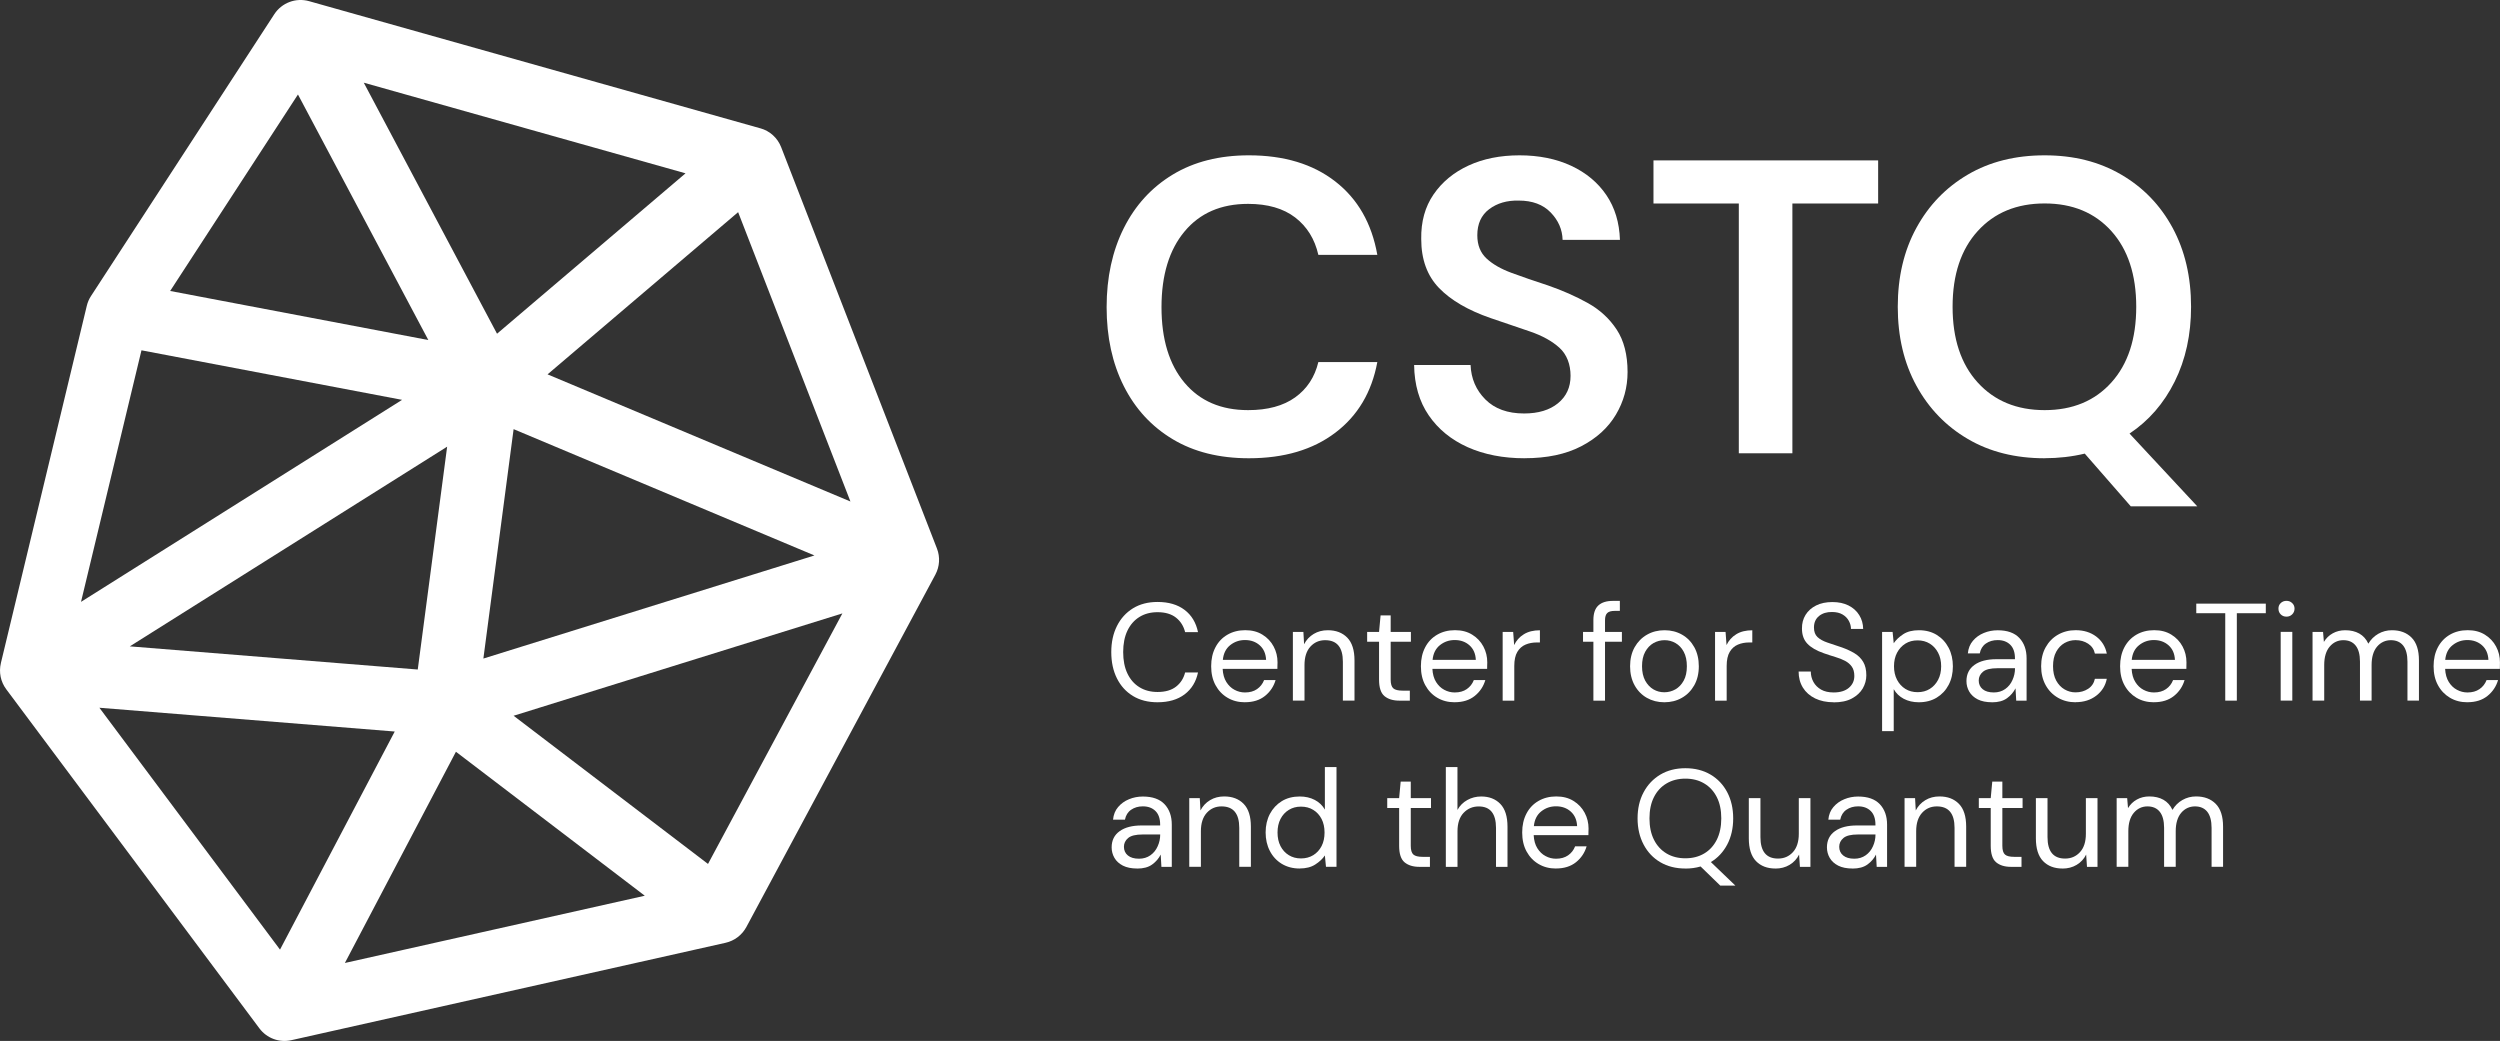
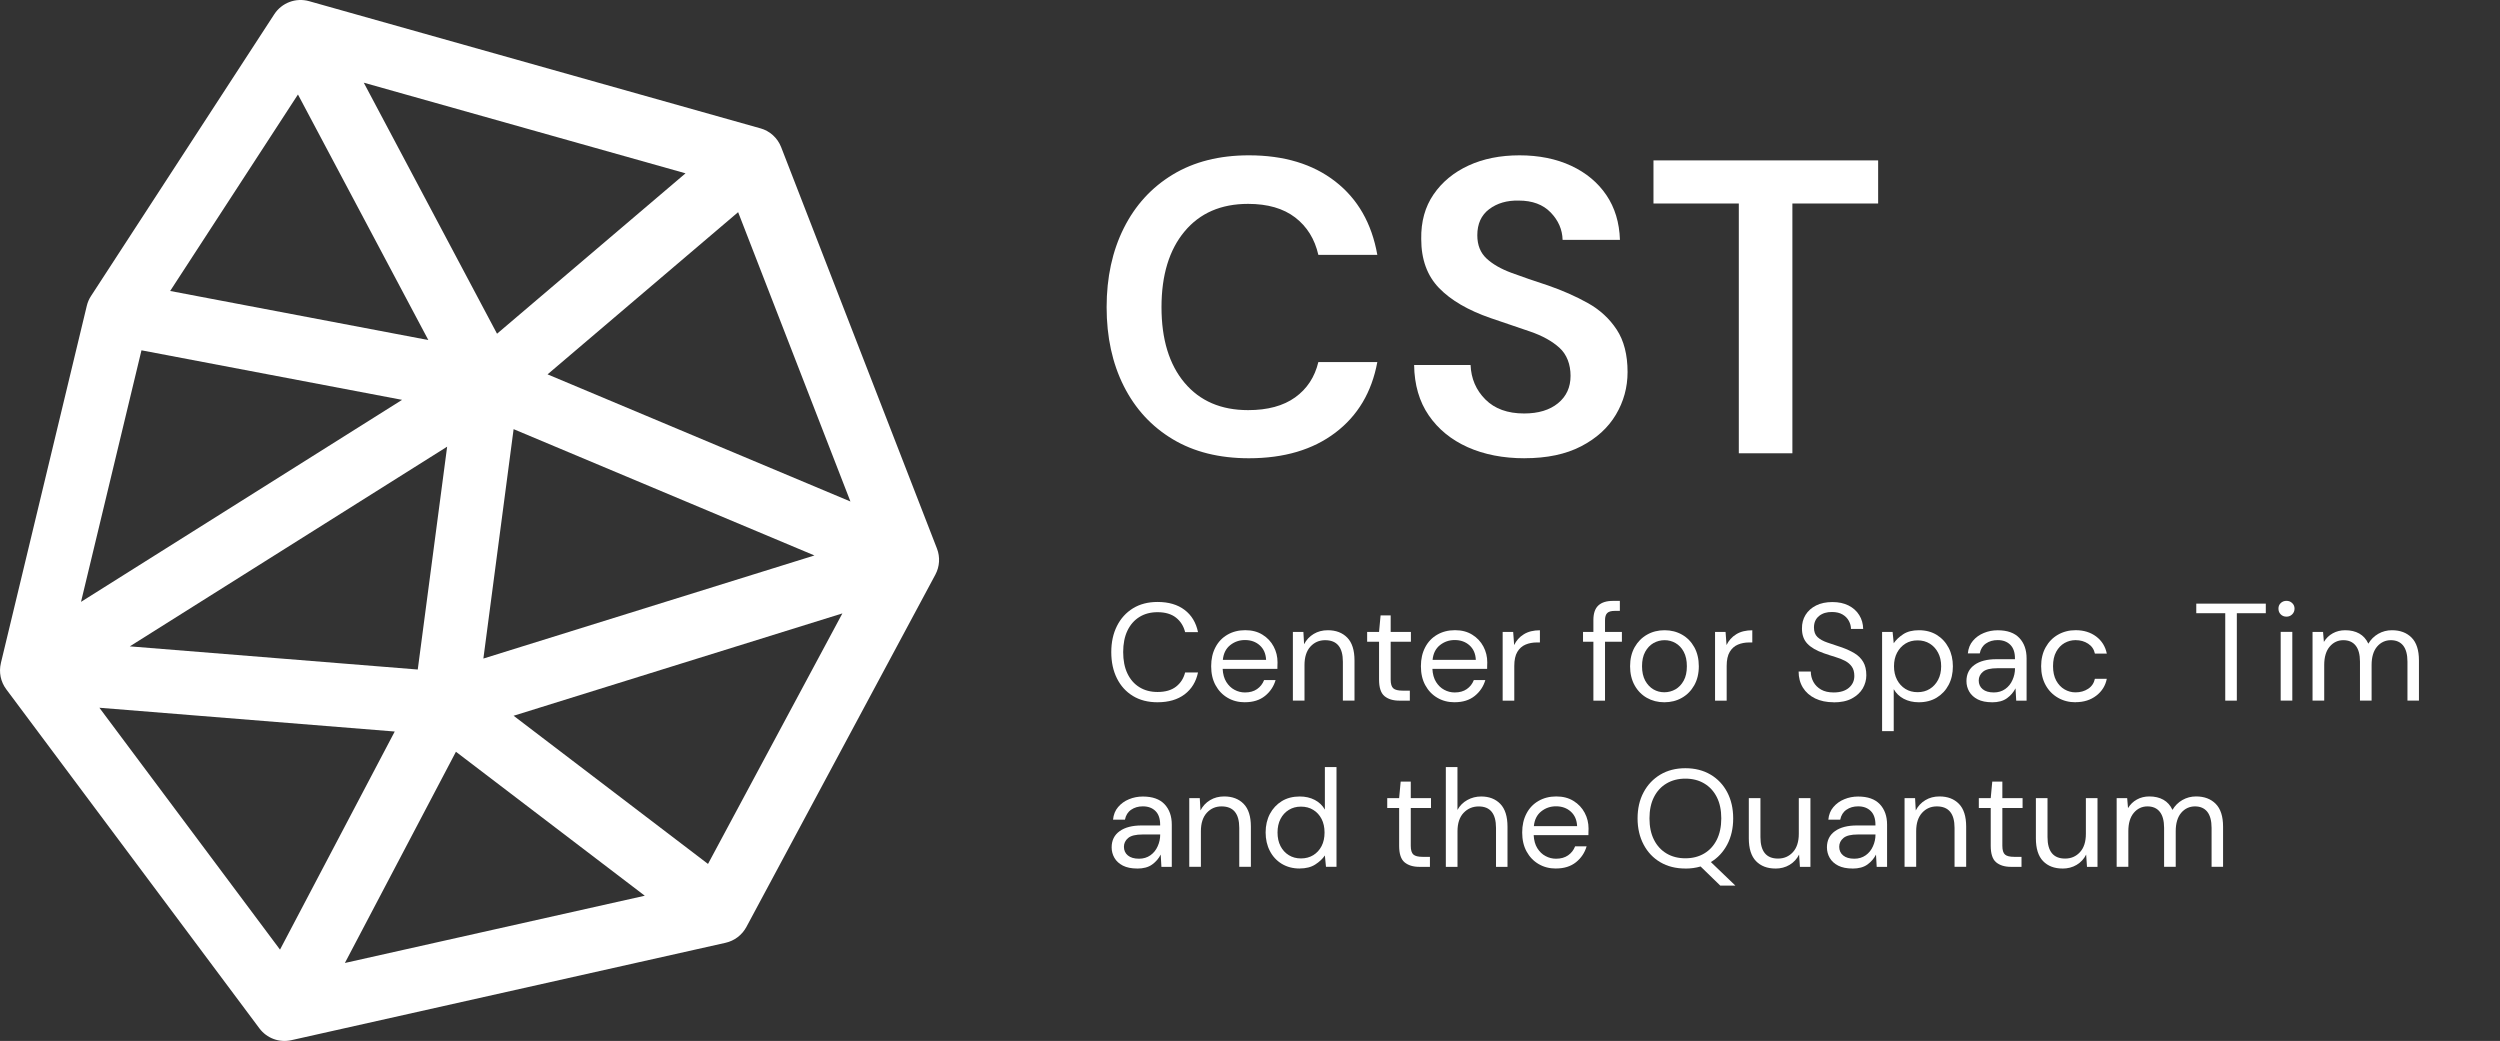
<svg xmlns="http://www.w3.org/2000/svg" id="Layer_2" data-name="Layer 2" viewBox="0 0 537.58 223.84">
  <rect x="0" y="0" width="537.58" height="223.84" fill="#333333" stroke="none" />
  <defs>
    <style>
      .cls-1 {
        fill: #fff;
        stroke-width: 0px;
      }
    </style>
  </defs>
  <g id="Layer_1-2" data-name="Layer 1">
    <g>
      <g>
        <g>
          <path class="cls-1" d="m248.91,151.01c-2.05,0-3.81-.45-5.29-1.35s-2.63-2.16-3.44-3.78-1.22-3.5-1.22-5.65.41-4,1.22-5.62c.81-1.62,1.96-2.88,3.44-3.8,1.48-.91,3.24-1.37,5.29-1.37,2.38,0,4.32.57,5.82,1.71,1.5,1.14,2.46,2.74,2.88,4.78h-2.77c-.32-1.29-.97-2.33-1.95-3.11s-2.31-1.18-3.98-1.18c-1.49,0-2.79.34-3.9,1.03-1.11.69-1.97,1.67-2.58,2.95s-.91,2.82-.91,4.6.3,3.32.91,4.6,1.46,2.26,2.58,2.95c1.11.69,2.41,1.03,3.9,1.03,1.67,0,2.99-.38,3.98-1.15.98-.76,1.63-1.78,1.95-3.05h2.77c-.42,2.01-1.38,3.57-2.88,4.71-1.5,1.13-3.44,1.7-5.82,1.7Z" />
          <path class="cls-1" d="m267.71,151.01c-1.41,0-2.66-.32-3.75-.97-1.09-.64-1.95-1.54-2.58-2.7-.63-1.15-.94-2.51-.94-4.08s.31-2.9.92-4.07,1.47-2.07,2.58-2.71c1.1-.64,2.38-.97,3.83-.97s2.67.32,3.71.97c1.04.64,1.84,1.49,2.4,2.55.56,1.05.83,2.18.83,3.4,0,.22,0,.44-.02.66s-.01.47-.01.74h-11.77c.06,1.13.32,2.07.79,2.82.47.74,1.05,1.31,1.76,1.68.7.38,1.45.57,2.25.57,1.03,0,1.9-.24,2.59-.72.69-.48,1.2-1.12,1.52-1.94h2.47c-.4,1.37-1.16,2.51-2.28,3.41-1.12.9-2.56,1.35-4.3,1.35Zm0-13.38c-1.19,0-2.25.36-3.17,1.09-.92.73-1.45,1.78-1.59,3.17h9.3c-.06-1.33-.52-2.37-1.37-3.13s-1.91-1.13-3.16-1.13Z" />
          <path class="cls-1" d="m278.01,150.66v-14.78h2.26l.15,2.65c.48-.93,1.16-1.67,2.06-2.21.89-.54,1.91-.8,3.04-.8,1.75,0,3.14.53,4.18,1.59,1.04,1.06,1.56,2.7,1.56,4.9v8.64h-2.5v-8.37c0-3.08-1.27-4.62-3.81-4.62-1.27,0-2.33.46-3.17,1.38-.84.92-1.27,2.24-1.27,3.95v7.66h-2.5Z" />
          <path class="cls-1" d="m300.89,150.66c-1.35,0-2.41-.33-3.19-.98-.78-.66-1.16-1.84-1.16-3.55v-8.13h-2.56v-2.12h2.56l.33-3.55h2.17v3.55h4.35v2.12h-4.35v8.13c0,.93.19,1.56.57,1.89s1.04.49,2,.49h1.55v2.15h-2.26Z" />
          <path class="cls-1" d="m312.81,151.01c-1.41,0-2.66-.32-3.75-.97-1.09-.64-1.95-1.54-2.58-2.7-.63-1.15-.94-2.51-.94-4.08s.31-2.9.92-4.07,1.47-2.07,2.58-2.71c1.1-.64,2.38-.97,3.83-.97s2.67.32,3.71.97c1.04.64,1.84,1.49,2.4,2.55.56,1.05.83,2.18.83,3.4,0,.22,0,.44-.02.66s-.01.47-.01.74h-11.77c.06,1.13.32,2.07.79,2.82.47.74,1.05,1.31,1.76,1.68.7.38,1.45.57,2.25.57,1.03,0,1.9-.24,2.59-.72.69-.48,1.2-1.12,1.52-1.94h2.47c-.4,1.37-1.16,2.51-2.28,3.41-1.12.9-2.56,1.35-4.3,1.35Zm0-13.38c-1.19,0-2.25.36-3.17,1.09-.92.73-1.45,1.78-1.59,3.17h9.3c-.06-1.33-.52-2.37-1.37-3.13s-1.91-1.13-3.16-1.13Z" />
          <path class="cls-1" d="m323.12,150.66v-14.78h2.26l.21,2.83c.46-.97,1.15-1.75,2.08-2.32.93-.58,2.09-.86,3.46-.86v2.62h-.68c-.87,0-1.68.15-2.41.46-.74.31-1.32.83-1.76,1.56s-.66,1.75-.66,3.04v7.45h-2.5Z" />
          <path class="cls-1" d="m342.63,150.66v-12.66h-2.23v-2.12h2.23v-2.56c0-1.43.36-2.47,1.07-3.13.72-.66,1.76-.98,3.13-.98h1.49v2.15h-1.1c-.76,0-1.29.15-1.61.46-.32.31-.48.83-.48,1.56v2.5h3.63v2.12h-3.63v12.66h-2.5Z" />
          <path class="cls-1" d="m357.88,151.01c-1.39,0-2.64-.32-3.75-.95-1.11-.63-1.99-1.53-2.64-2.7-.64-1.16-.97-2.53-.97-4.09s.33-2.94.98-4.1c.66-1.16,1.54-2.06,2.67-2.7,1.12-.64,2.38-.95,3.77-.95s2.64.32,3.75.95c1.11.63,1.99,1.53,2.64,2.7.64,1.16.97,2.53.97,4.1s-.33,2.93-.98,4.09c-.66,1.16-1.54,2.06-2.67,2.7-1.12.64-2.38.95-3.77.95Zm0-2.15c.85,0,1.65-.21,2.38-.62.73-.42,1.33-1.04,1.79-1.88.46-.83.68-1.87.68-3.1s-.22-2.26-.67-3.1-1.04-1.46-1.77-1.88c-.73-.42-1.52-.62-2.35-.62s-1.65.21-2.38.62c-.73.42-1.33,1.04-1.79,1.88s-.68,1.87-.68,3.1.23,2.26.68,3.1c.46.83,1.05,1.46,1.77,1.88.72.42,1.5.62,2.34.62Z" />
          <path class="cls-1" d="m368.79,150.66v-14.78h2.26l.21,2.83c.46-.97,1.15-1.75,2.08-2.32.93-.58,2.09-.86,3.46-.86v2.62h-.68c-.87,0-1.68.15-2.41.46-.74.31-1.32.83-1.76,1.56s-.66,1.75-.66,3.04v7.45h-2.5Z" />
          <path class="cls-1" d="m394.29,151.01c-1.53,0-2.86-.28-3.99-.83-1.13-.56-2.01-1.33-2.62-2.32s-.92-2.15-.92-3.46h2.62c0,.81.19,1.56.57,2.25.38.68.93,1.23,1.65,1.64.72.41,1.62.61,2.7.61,1.41,0,2.5-.34,3.28-1.01.78-.67,1.16-1.52,1.16-2.53,0-.83-.18-1.5-.54-2.01-.36-.51-.84-.92-1.44-1.24-.61-.32-1.3-.6-2.09-.83s-1.6-.51-2.46-.8c-1.61-.56-2.8-1.25-3.57-2.07-.78-.82-1.16-1.9-1.16-3.23-.02-1.11.24-2.1.77-2.96s1.3-1.54,2.28-2.03c.98-.49,2.15-.73,3.5-.73s2.49.25,3.47.74c.98.5,1.75,1.18,2.29,2.06.55.87.83,1.87.85,2.98h-2.62c0-.58-.15-1.15-.45-1.71-.3-.57-.75-1.03-1.35-1.39-.61-.36-1.37-.54-2.28-.54-1.13-.02-2.06.27-2.79.86-.73.6-1.09,1.42-1.09,2.47,0,.89.25,1.58.76,2.06.51.48,1.22.87,2.13,1.18.91.31,1.97.66,3.16,1.06.99.36,1.89.77,2.68,1.25.79.48,1.41,1.09,1.86,1.85s.67,1.72.67,2.89c0,.99-.26,1.93-.77,2.82-.52.88-1.3,1.6-2.34,2.16-1.04.56-2.35.83-3.92.83Z" />
          <path class="cls-1" d="m404.71,157.21v-21.33h2.26l.24,2.44c.48-.72,1.16-1.36,2.04-1.94s2.01-.86,3.38-.86c1.47,0,2.75.34,3.84,1.01,1.09.68,1.94,1.6,2.55,2.77.61,1.17.91,2.5.91,3.99s-.3,2.82-.91,3.98c-.61,1.16-1.46,2.07-2.56,2.74s-2.39,1-3.86,1c-1.21,0-2.29-.25-3.23-.74-.94-.5-1.66-1.19-2.16-2.08v9.03h-2.5Zm7.63-8.37c.99,0,1.87-.23,2.62-.7.76-.47,1.35-1.12,1.79-1.95.44-.83.66-1.81.66-2.92s-.22-2.09-.66-2.92c-.44-.83-1.03-1.48-1.79-1.95-.76-.47-1.63-.7-2.62-.7s-1.87.23-2.62.7c-.75.47-1.35,1.12-1.79,1.95-.44.83-.66,1.81-.66,2.92s.22,2.08.66,2.92c.44.83,1.03,1.48,1.79,1.95.76.47,1.63.7,2.62.7Z" />
          <path class="cls-1" d="m428.34,151.01c-1.23,0-2.26-.21-3.07-.62-.81-.42-1.42-.97-1.82-1.67-.4-.69-.6-1.45-.6-2.26,0-1.51.58-2.67,1.73-3.49s2.72-1.22,4.71-1.22h3.99v-.18c0-1.29-.34-2.27-1.01-2.93-.68-.67-1.58-1-2.71-1-.97,0-1.81.24-2.52.73-.71.49-1.15,1.2-1.33,2.13h-2.56c.1-1.07.46-1.98,1.09-2.71.62-.73,1.4-1.3,2.34-1.68.93-.39,1.93-.58,2.98-.58,2.07,0,3.62.55,4.66,1.65s1.56,2.57,1.56,4.39v9.09h-2.23l-.15-2.65c-.42.83-1.03,1.55-1.83,2.13-.81.59-1.88.88-3.23.88Zm.39-2.11c.95,0,1.77-.25,2.46-.74s1.21-1.14,1.56-1.94c.36-.79.54-1.63.54-2.5v-.03h-3.78c-1.47,0-2.51.25-3.11.76-.61.51-.91,1.14-.91,1.89s.28,1.4.85,1.86c.57.47,1.36.7,2.4.7Z" />
          <path class="cls-1" d="m446.33,151.01c-1.41,0-2.68-.32-3.8-.97-1.12-.64-2.01-1.55-2.65-2.71s-.97-2.52-.97-4.07.32-2.9.97-4.07,1.53-2.07,2.65-2.71c1.12-.64,2.39-.97,3.8-.97,1.75,0,3.22.46,4.43,1.37,1.2.91,1.96,2.14,2.27,3.66h-2.56c-.19-.91-.68-1.62-1.46-2.13-.78-.51-1.68-.76-2.71-.76-.84,0-1.62.21-2.36.62-.73.42-1.33,1.04-1.79,1.88s-.68,1.87-.68,3.1.23,2.26.68,3.1c.46.83,1.05,1.46,1.79,1.89s1.52.64,2.36.64c1.03,0,1.93-.25,2.71-.76.78-.51,1.26-1.23,1.46-2.16h2.56c-.29,1.49-1.05,2.7-2.26,3.63-1.21.93-2.69,1.4-4.44,1.4Z" />
-           <path class="cls-1" d="m463.16,151.01c-1.41,0-2.66-.32-3.75-.97s-1.95-1.54-2.58-2.7c-.63-1.15-.94-2.51-.94-4.08s.31-2.9.92-4.07c.61-1.16,1.48-2.07,2.58-2.71s2.38-.97,3.83-.97,2.67.32,3.71.97,1.84,1.49,2.4,2.55c.56,1.05.83,2.18.83,3.4,0,.22,0,.44-.01.66-.01.22-.01.47-.01.74h-11.77c.06,1.13.32,2.07.79,2.82.46.74,1.05,1.31,1.76,1.68.71.38,1.45.57,2.25.57,1.03,0,1.9-.24,2.59-.72.7-.48,1.2-1.12,1.52-1.94h2.47c-.4,1.37-1.16,2.51-2.28,3.41s-2.56,1.35-4.3,1.35Zm0-13.38c-1.19,0-2.25.36-3.17,1.09-.93.73-1.46,1.78-1.6,3.17h9.29c-.06-1.33-.52-2.37-1.37-3.13-.86-.76-1.91-1.13-3.16-1.13Z" />
          <path class="cls-1" d="m478.5,150.66v-18.8h-6.23v-2.06h14.95v2.06h-6.23v18.8h-2.5Z" />
          <path class="cls-1" d="m491.67,132.6c-.5,0-.91-.16-1.24-.49-.33-.33-.49-.74-.49-1.24s.16-.87.49-1.19c.33-.32.74-.48,1.24-.48s.88.16,1.22.48.51.71.51,1.19-.17.91-.51,1.24-.74.49-1.22.49Zm-1.25,18.05v-14.78h2.5v14.78h-2.5Z" />
          <path class="cls-1" d="m497.27,150.66v-14.78h2.26l.18,2.15c.48-.79,1.11-1.41,1.91-1.85.79-.44,1.69-.66,2.68-.66,1.17,0,2.18.24,3.02.71.84.48,1.5,1.2,1.95,2.18.52-.89,1.23-1.6,2.13-2.12.91-.52,1.88-.77,2.94-.77,1.77,0,3.18.53,4.23,1.59,1.05,1.06,1.58,2.7,1.58,4.9v8.64h-2.47v-8.37c0-1.53-.31-2.68-.92-3.46-.62-.77-1.5-1.16-2.65-1.16s-2.18.46-2.96,1.38c-.78.92-1.18,2.24-1.18,3.95v7.66h-2.5v-8.37c0-1.53-.31-2.68-.93-3.46-.61-.77-1.5-1.16-2.65-1.16s-2.15.46-2.93,1.38c-.78.92-1.18,2.24-1.18,3.95v7.66h-2.5Z" />
-           <path class="cls-1" d="m530.57,151.01c-1.41,0-2.66-.32-3.75-.97s-1.95-1.54-2.58-2.7c-.63-1.15-.94-2.51-.94-4.08s.31-2.9.92-4.07c.61-1.16,1.48-2.07,2.58-2.71s2.38-.97,3.83-.97,2.67.32,3.71.97,1.84,1.49,2.4,2.55c.56,1.05.83,2.18.83,3.4,0,.22,0,.44-.01.66-.01.22-.01.47-.01.74h-11.77c.06,1.13.32,2.07.79,2.82.46.74,1.05,1.31,1.76,1.68.71.38,1.45.57,2.25.57,1.03,0,1.9-.24,2.59-.72.7-.48,1.2-1.12,1.52-1.94h2.47c-.4,1.37-1.16,2.51-2.28,3.41s-2.56,1.35-4.3,1.35Zm0-13.38c-1.19,0-2.25.36-3.17,1.09-.93.73-1.46,1.78-1.6,3.17h9.29c-.06-1.33-.52-2.37-1.37-3.13-.86-.76-1.91-1.13-3.16-1.13Z" />
          <path class="cls-1" d="m244.53,186.76c-1.23,0-2.26-.21-3.07-.62-.81-.42-1.42-.97-1.82-1.67-.4-.69-.6-1.45-.6-2.26,0-1.51.58-2.67,1.73-3.49s2.72-1.22,4.71-1.22h3.99v-.18c0-1.29-.34-2.27-1.01-2.93-.68-.67-1.58-1-2.71-1-.97,0-1.81.24-2.52.73-.71.49-1.15,1.2-1.33,2.13h-2.56c.1-1.07.46-1.98,1.09-2.71.62-.73,1.4-1.3,2.34-1.68.93-.39,1.93-.58,2.98-.58,2.07,0,3.62.55,4.66,1.65s1.56,2.57,1.56,4.39v9.09h-2.23l-.15-2.65c-.42.83-1.03,1.55-1.83,2.13-.81.59-1.88.88-3.23.88Zm.39-2.11c.95,0,1.77-.25,2.46-.74s1.21-1.14,1.56-1.94c.36-.79.54-1.63.54-2.5v-.03h-3.78c-1.47,0-2.51.25-3.11.76-.61.51-.91,1.14-.91,1.89s.28,1.4.85,1.86c.57.47,1.36.7,2.4.7Z" />
          <path class="cls-1" d="m255.73,186.4v-14.78h2.26l.15,2.65c.48-.93,1.16-1.67,2.06-2.21.89-.54,1.91-.8,3.04-.8,1.75,0,3.14.53,4.18,1.59,1.04,1.06,1.56,2.7,1.56,4.9v8.64h-2.5v-8.37c0-3.08-1.27-4.62-3.81-4.62-1.27,0-2.33.46-3.17,1.38-.84.92-1.27,2.24-1.27,3.95v7.66h-2.5Z" />
          <path class="cls-1" d="m279.48,186.76c-1.47,0-2.75-.34-3.86-1.01-1.1-.67-1.96-1.6-2.56-2.77-.61-1.17-.91-2.5-.91-3.99s.31-2.82.92-3.98c.62-1.16,1.47-2.07,2.56-2.74,1.09-.67,2.38-1,3.87-1,1.21,0,2.28.25,3.22.74s1.66,1.19,2.17,2.08v-9.15h2.5v21.45h-2.26l-.24-2.44c-.48.72-1.16,1.36-2.06,1.94-.89.58-2.02.86-3.37.86Zm.27-2.17c.99,0,1.87-.23,2.64-.7.76-.47,1.36-1.12,1.79-1.95.43-.83.64-1.81.64-2.92s-.21-2.09-.64-2.92c-.43-.83-1.02-1.48-1.79-1.95-.76-.47-1.64-.7-2.64-.7s-1.84.23-2.61.7c-.77.47-1.36,1.12-1.79,1.95-.43.83-.64,1.81-.64,2.92s.21,2.08.64,2.92c.43.83,1.02,1.48,1.79,1.95.76.47,1.63.7,2.61.7Z" />
          <path class="cls-1" d="m305.21,186.4c-1.35,0-2.41-.33-3.19-.98-.78-.66-1.16-1.84-1.16-3.55v-8.13h-2.56v-2.12h2.56l.33-3.55h2.17v3.55h4.35v2.12h-4.35v8.13c0,.93.19,1.56.57,1.89s1.04.49,2,.49h1.55v2.15h-2.26Z" />
          <path class="cls-1" d="m310.9,186.4v-21.45h2.5v9.21c.5-.91,1.2-1.62,2.12-2.13.91-.51,1.91-.76,2.98-.76,1.71,0,3.08.53,4.11,1.59,1.03,1.06,1.55,2.7,1.55,4.9v8.64h-2.47v-8.37c0-3.08-1.24-4.62-3.72-4.62-1.29,0-2.37.46-3.25,1.38-.87.92-1.31,2.24-1.31,3.95v7.66h-2.5Z" />
          <path class="cls-1" d="m334.59,186.76c-1.41,0-2.66-.32-3.75-.97-1.09-.64-1.95-1.54-2.58-2.7-.63-1.15-.94-2.51-.94-4.08s.31-2.9.92-4.07,1.47-2.07,2.58-2.71c1.1-.64,2.38-.97,3.83-.97s2.67.32,3.71.97c1.04.64,1.84,1.49,2.4,2.55.56,1.05.83,2.18.83,3.4,0,.22,0,.44-.02.66s-.01.47-.01.74h-11.77c.06,1.13.32,2.07.79,2.82.47.74,1.05,1.31,1.76,1.68.7.38,1.45.57,2.25.57,1.03,0,1.9-.24,2.59-.72.69-.48,1.2-1.12,1.52-1.94h2.47c-.4,1.37-1.16,2.51-2.28,3.41-1.12.9-2.56,1.35-4.3,1.35Zm0-13.38c-1.19,0-2.25.36-3.17,1.09-.92.73-1.45,1.78-1.59,3.17h9.3c-.06-1.33-.52-2.37-1.37-3.13s-1.91-1.13-3.16-1.13Z" />
          <path class="cls-1" d="m362.41,186.76c-2.05,0-3.84-.45-5.38-1.35-1.54-.9-2.74-2.17-3.6-3.8-.86-1.63-1.3-3.51-1.3-5.63s.43-4,1.3-5.62c.86-1.62,2.07-2.88,3.6-3.8,1.54-.91,3.33-1.37,5.38-1.37s3.87.46,5.41,1.37c1.54.91,2.74,2.18,3.59,3.8.85,1.62,1.28,3.49,1.28,5.62s-.43,4-1.28,5.62c-.86,1.62-2.03,2.88-3.52,3.77l5.27,5.06h-3.25l-4.23-4.11c-1.01.3-2.11.45-3.28.45Zm0-2.2c1.53,0,2.88-.34,4.04-1.03,1.16-.68,2.06-1.67,2.71-2.95.64-1.28.97-2.82.97-4.6s-.32-3.32-.97-4.59c-.65-1.27-1.55-2.25-2.71-2.93-1.16-.69-2.51-1.03-4.04-1.03s-2.87.34-4.04,1.03c-1.16.68-2.07,1.66-2.71,2.93-.65,1.27-.97,2.8-.97,4.59s.32,3.32.97,4.6c.64,1.28,1.55,2.26,2.71,2.95,1.16.69,2.51,1.03,4.04,1.03Z" />
          <path class="cls-1" d="m381.77,186.76c-1.75,0-3.14-.53-4.17-1.59s-1.55-2.7-1.55-4.9v-8.64h2.5v8.37c0,3.08,1.26,4.62,3.78,4.62,1.29,0,2.36-.46,3.2-1.38.84-.92,1.27-2.24,1.27-3.95v-7.66h2.5v14.78h-2.26l-.18-2.65c-.46.93-1.14,1.67-2.04,2.21s-1.92.8-3.05.8Z" />
          <path class="cls-1" d="m398.34,186.76c-1.23,0-2.26-.21-3.07-.62-.81-.42-1.42-.97-1.82-1.67-.4-.69-.6-1.45-.6-2.26,0-1.51.58-2.67,1.73-3.49s2.72-1.22,4.71-1.22h3.99v-.18c0-1.29-.34-2.27-1.01-2.93-.68-.67-1.58-1-2.71-1-.97,0-1.81.24-2.52.73-.71.49-1.15,1.2-1.33,2.13h-2.56c.1-1.07.46-1.98,1.09-2.71.62-.73,1.4-1.3,2.34-1.68.93-.39,1.93-.58,2.98-.58,2.07,0,3.62.55,4.66,1.65s1.56,2.57,1.56,4.39v9.09h-2.23l-.15-2.65c-.42.83-1.03,1.55-1.83,2.13-.81.59-1.88.88-3.23.88Zm.39-2.11c.95,0,1.77-.25,2.46-.74s1.21-1.14,1.56-1.94c.36-.79.54-1.63.54-2.5v-.03h-3.78c-1.47,0-2.51.25-3.11.76-.61.51-.91,1.14-.91,1.89s.28,1.4.85,1.86c.57.47,1.36.7,2.4.7Z" />
          <path class="cls-1" d="m409.54,186.4v-14.78h2.26l.15,2.65c.48-.93,1.16-1.67,2.06-2.21.89-.54,1.91-.8,3.04-.8,1.75,0,3.14.53,4.18,1.59,1.04,1.06,1.56,2.7,1.56,4.9v8.64h-2.5v-8.37c0-3.08-1.27-4.62-3.81-4.62-1.27,0-2.33.46-3.17,1.38-.84.92-1.27,2.24-1.27,3.95v7.66h-2.5Z" />
          <path class="cls-1" d="m432.42,186.4c-1.35,0-2.41-.33-3.19-.98-.78-.66-1.16-1.84-1.16-3.55v-8.13h-2.56v-2.12h2.56l.33-3.55h2.17v3.55h4.35v2.12h-4.35v8.13c0,.93.19,1.56.57,1.89s1.04.49,2,.49h1.55v2.15h-2.26Z" />
          <path class="cls-1" d="m443.5,186.76c-1.75,0-3.14-.53-4.17-1.59s-1.55-2.7-1.55-4.9v-8.64h2.5v8.37c0,3.08,1.26,4.62,3.78,4.62,1.29,0,2.36-.46,3.2-1.38.85-.92,1.27-2.24,1.27-3.95v-7.66h2.5v14.78h-2.26l-.18-2.65c-.46.93-1.14,1.67-2.04,2.21s-1.92.8-3.05.8Z" />
          <path class="cls-1" d="m455.15,186.4v-14.78h2.26l.18,2.15c.48-.79,1.11-1.41,1.91-1.85.79-.44,1.69-.66,2.68-.66,1.17,0,2.18.24,3.02.71.84.48,1.5,1.2,1.95,2.18.52-.89,1.23-1.6,2.13-2.12.91-.52,1.88-.77,2.94-.77,1.77,0,3.18.53,4.23,1.59,1.05,1.06,1.58,2.7,1.58,4.9v8.64h-2.47v-8.37c0-1.53-.31-2.68-.92-3.46-.62-.77-1.5-1.16-2.65-1.16s-2.18.46-2.96,1.38c-.78.92-1.18,2.24-1.18,3.95v7.66h-2.5v-8.37c0-1.53-.31-2.68-.93-3.46-.61-.77-1.5-1.16-2.65-1.16s-2.15.46-2.93,1.38c-.78.92-1.18,2.24-1.18,3.95v7.66h-2.5Z" />
        </g>
        <g>
          <path class="cls-1" d="m268.55,98.54c-6.36,0-11.82-1.36-16.37-4.09-4.56-2.73-8.07-6.54-10.53-11.43-2.46-4.89-3.69-10.54-3.69-16.96s1.23-12.08,3.69-17c2.46-4.92,5.97-8.76,10.53-11.52,4.56-2.76,10.02-4.14,16.37-4.14,7.56,0,13.75,1.87,18.58,5.62,4.83,3.75,7.84,9.01,9.04,15.79h-12.68c-.78-3.42-2.45-6.1-4.99-8.05-2.55-1.95-5.92-2.92-10.12-2.92-5.82,0-10.38,1.98-13.67,5.94-3.3,3.96-4.95,9.39-4.95,16.28s1.65,12.31,4.95,16.24c3.3,3.93,7.86,5.89,13.67,5.89,4.2,0,7.57-.91,10.12-2.74,2.55-1.83,4.21-4.36,4.99-7.6h12.68c-1.2,6.48-4.21,11.55-9.04,15.2-4.83,3.66-11.02,5.49-18.58,5.49Z" />
          <path class="cls-1" d="m327.84,98.54c-4.62,0-8.7-.8-12.24-2.38-3.54-1.59-6.33-3.87-8.37-6.84-2.04-2.97-3.09-6.58-3.15-10.84h12.14c.12,2.94,1.18,5.41,3.19,7.42,2.01,2.01,4.78,3.01,8.32,3.01,3.06,0,5.49-.73,7.29-2.2,1.8-1.47,2.7-3.43,2.7-5.89s-.8-4.59-2.38-6.03c-1.59-1.44-3.7-2.61-6.34-3.51-2.64-.9-5.46-1.86-8.46-2.88-4.86-1.68-8.56-3.84-11.11-6.48-2.55-2.64-3.82-6.15-3.82-10.53-.06-3.72.82-6.91,2.65-9.58,1.83-2.67,4.33-4.74,7.51-6.21,3.18-1.47,6.84-2.2,10.98-2.2s7.9.75,11.11,2.25c3.21,1.5,5.73,3.6,7.56,6.3,1.83,2.7,2.8,5.91,2.92,9.63h-12.33c-.06-2.22-.91-4.18-2.56-5.89-1.65-1.71-3.94-2.56-6.88-2.56-2.52-.06-4.63.56-6.34,1.84-1.71,1.29-2.56,3.16-2.56,5.62,0,2.1.66,3.76,1.98,4.99,1.32,1.23,3.12,2.26,5.4,3.1,2.28.84,4.89,1.74,7.83,2.7,3.12,1.08,5.97,2.34,8.55,3.78,2.58,1.44,4.65,3.34,6.21,5.71,1.56,2.37,2.34,5.41,2.34,9.13,0,3.3-.84,6.36-2.52,9.18-1.68,2.82-4.17,5.08-7.47,6.79-3.3,1.71-7.35,2.56-12.14,2.56Z" />
          <path class="cls-1" d="m373.9,97.47v-53.71h-18.35v-9.27h48.31v9.27h-18.44v53.71h-11.52Z" />
-           <path class="cls-1" d="m439.66,98.54c-6.3,0-11.8-1.38-16.51-4.14-4.71-2.76-8.4-6.58-11.07-11.47-2.67-4.89-4-10.54-4-16.96s1.33-12.07,4-16.96c2.67-4.89,6.36-8.71,11.07-11.47,4.71-2.76,10.21-4.14,16.51-4.14s11.72,1.38,16.46,4.14c4.74,2.76,8.43,6.58,11.07,11.47,2.64,4.89,3.96,10.54,3.96,16.96,0,6-1.17,11.35-3.51,16.06-2.34,4.71-5.58,8.44-9.72,11.2l14.57,15.65h-14.3l-9.9-11.34c-2.76.66-5.64.99-8.64.99Zm0-10.35c6,0,10.78-1.98,14.35-5.94,3.57-3.96,5.35-9.39,5.35-16.28s-1.79-12.32-5.35-16.28c-3.57-3.96-8.35-5.94-14.35-5.94s-10.8,1.98-14.39,5.94c-3.6,3.96-5.4,9.39-5.4,16.28s1.8,12.32,5.4,16.28c3.6,3.96,8.4,5.94,14.39,5.94Z" />
        </g>
      </g>
      <path class="cls-1" d="m163.52,27.6L66.46.25c-2.84-.8-5.87.34-7.48,2.81L19.56,63.67c-.42.64-.72,1.35-.9,2.1L.19,142.58s0,.01,0,.02h0c-.47,1.95-.05,4,1.15,5.61l54.44,72.92c1.59,2.13,4.28,3.13,6.88,2.54l93.36-20.94c1.91-.43,3.54-1.67,4.47-3.39l40.64-75.77c.93-1.74,1.06-3.79.34-5.63l-33.5-86.3c-.77-1.98-2.42-3.48-4.46-4.05Zm19.35,80.24l-65.13-27.34,40.98-34.88,24.15,62.22Zm-75.99-36.07l-28.66-53.99,69.19,19.49-40.53,34.49Zm-14.78,1.35l-55.51-10.55,27.48-42.25,28.03,52.79Zm-2.27,70.85l-61.92-4.98,68.24-42.94-6.32,47.92Zm-4.95,13.33l-24.67,46.9-38.84-52.01,63.5,5.11Zm13.17,4.36l40.6,30.95-64.49,14.46,23.88-45.42Zm12.39-69.38l64.69,27.16-71.19,22.17,6.5-49.32Zm-80.01-16.95l56.03,10.65-69.04,43.44,13-54.09Zm121.81,110.44l-41.8-31.86,70.7-22.01-28.9,53.88Z" />
    </g>
  </g>
</svg>